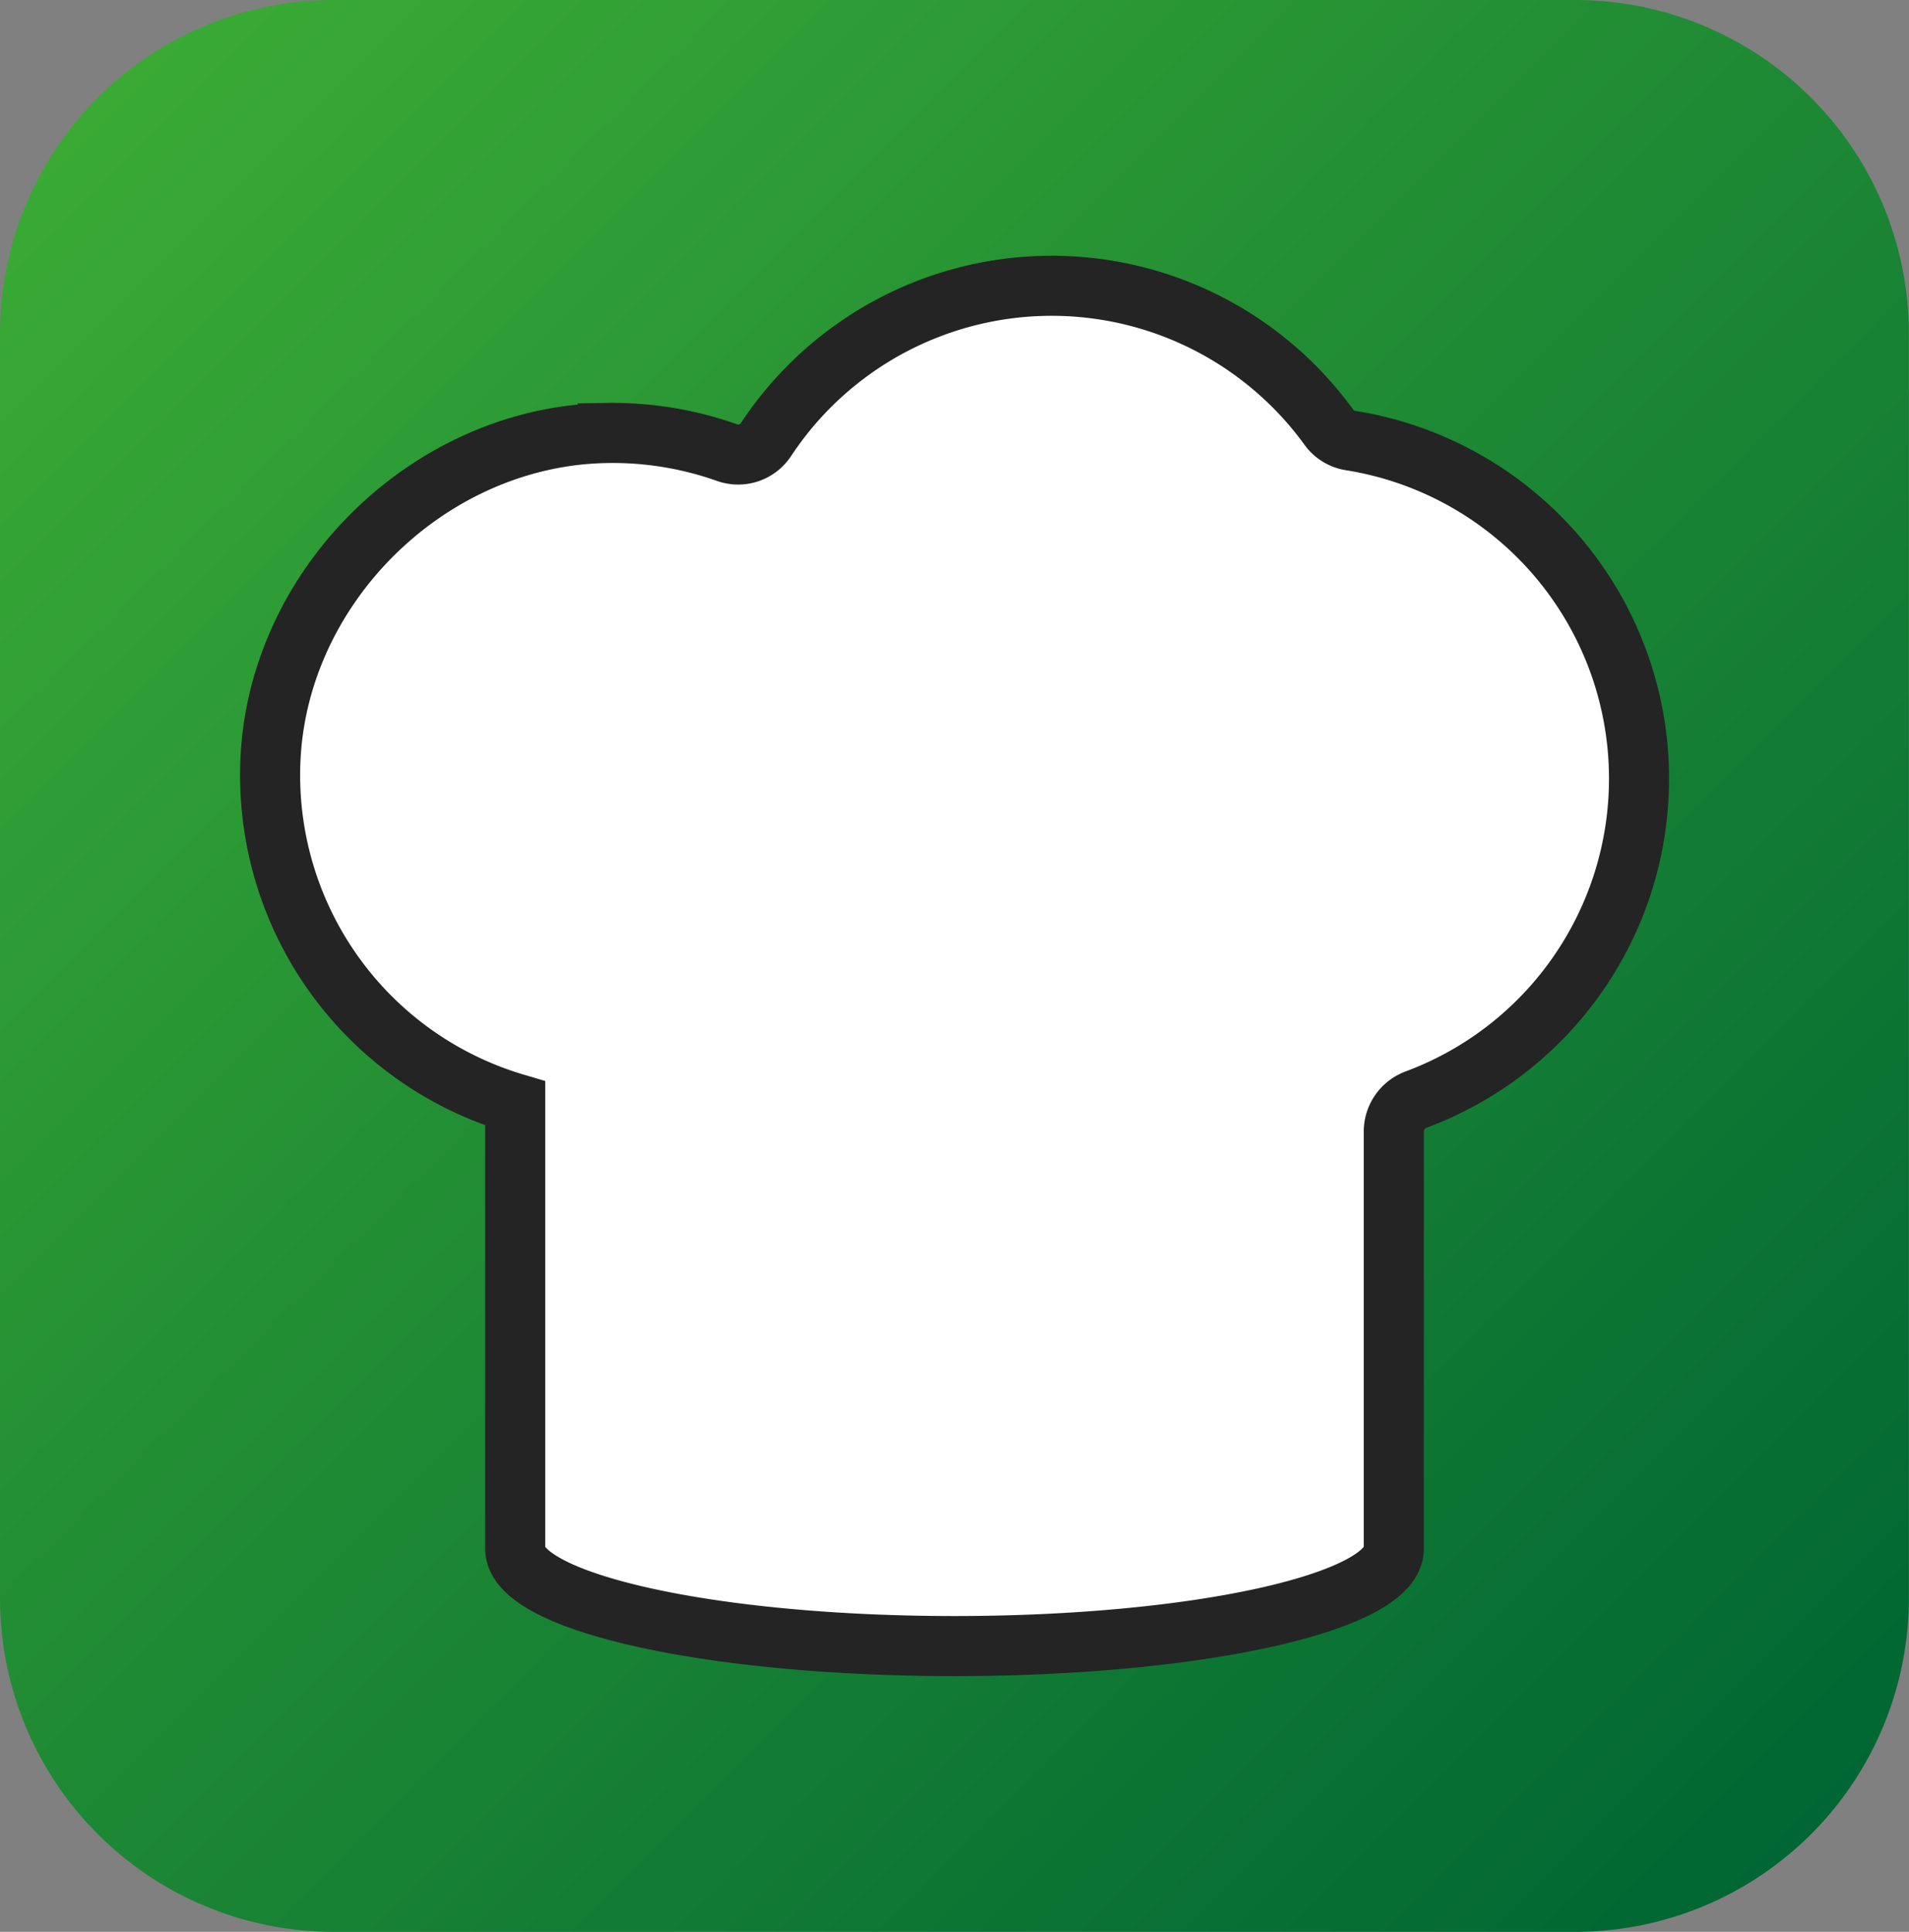
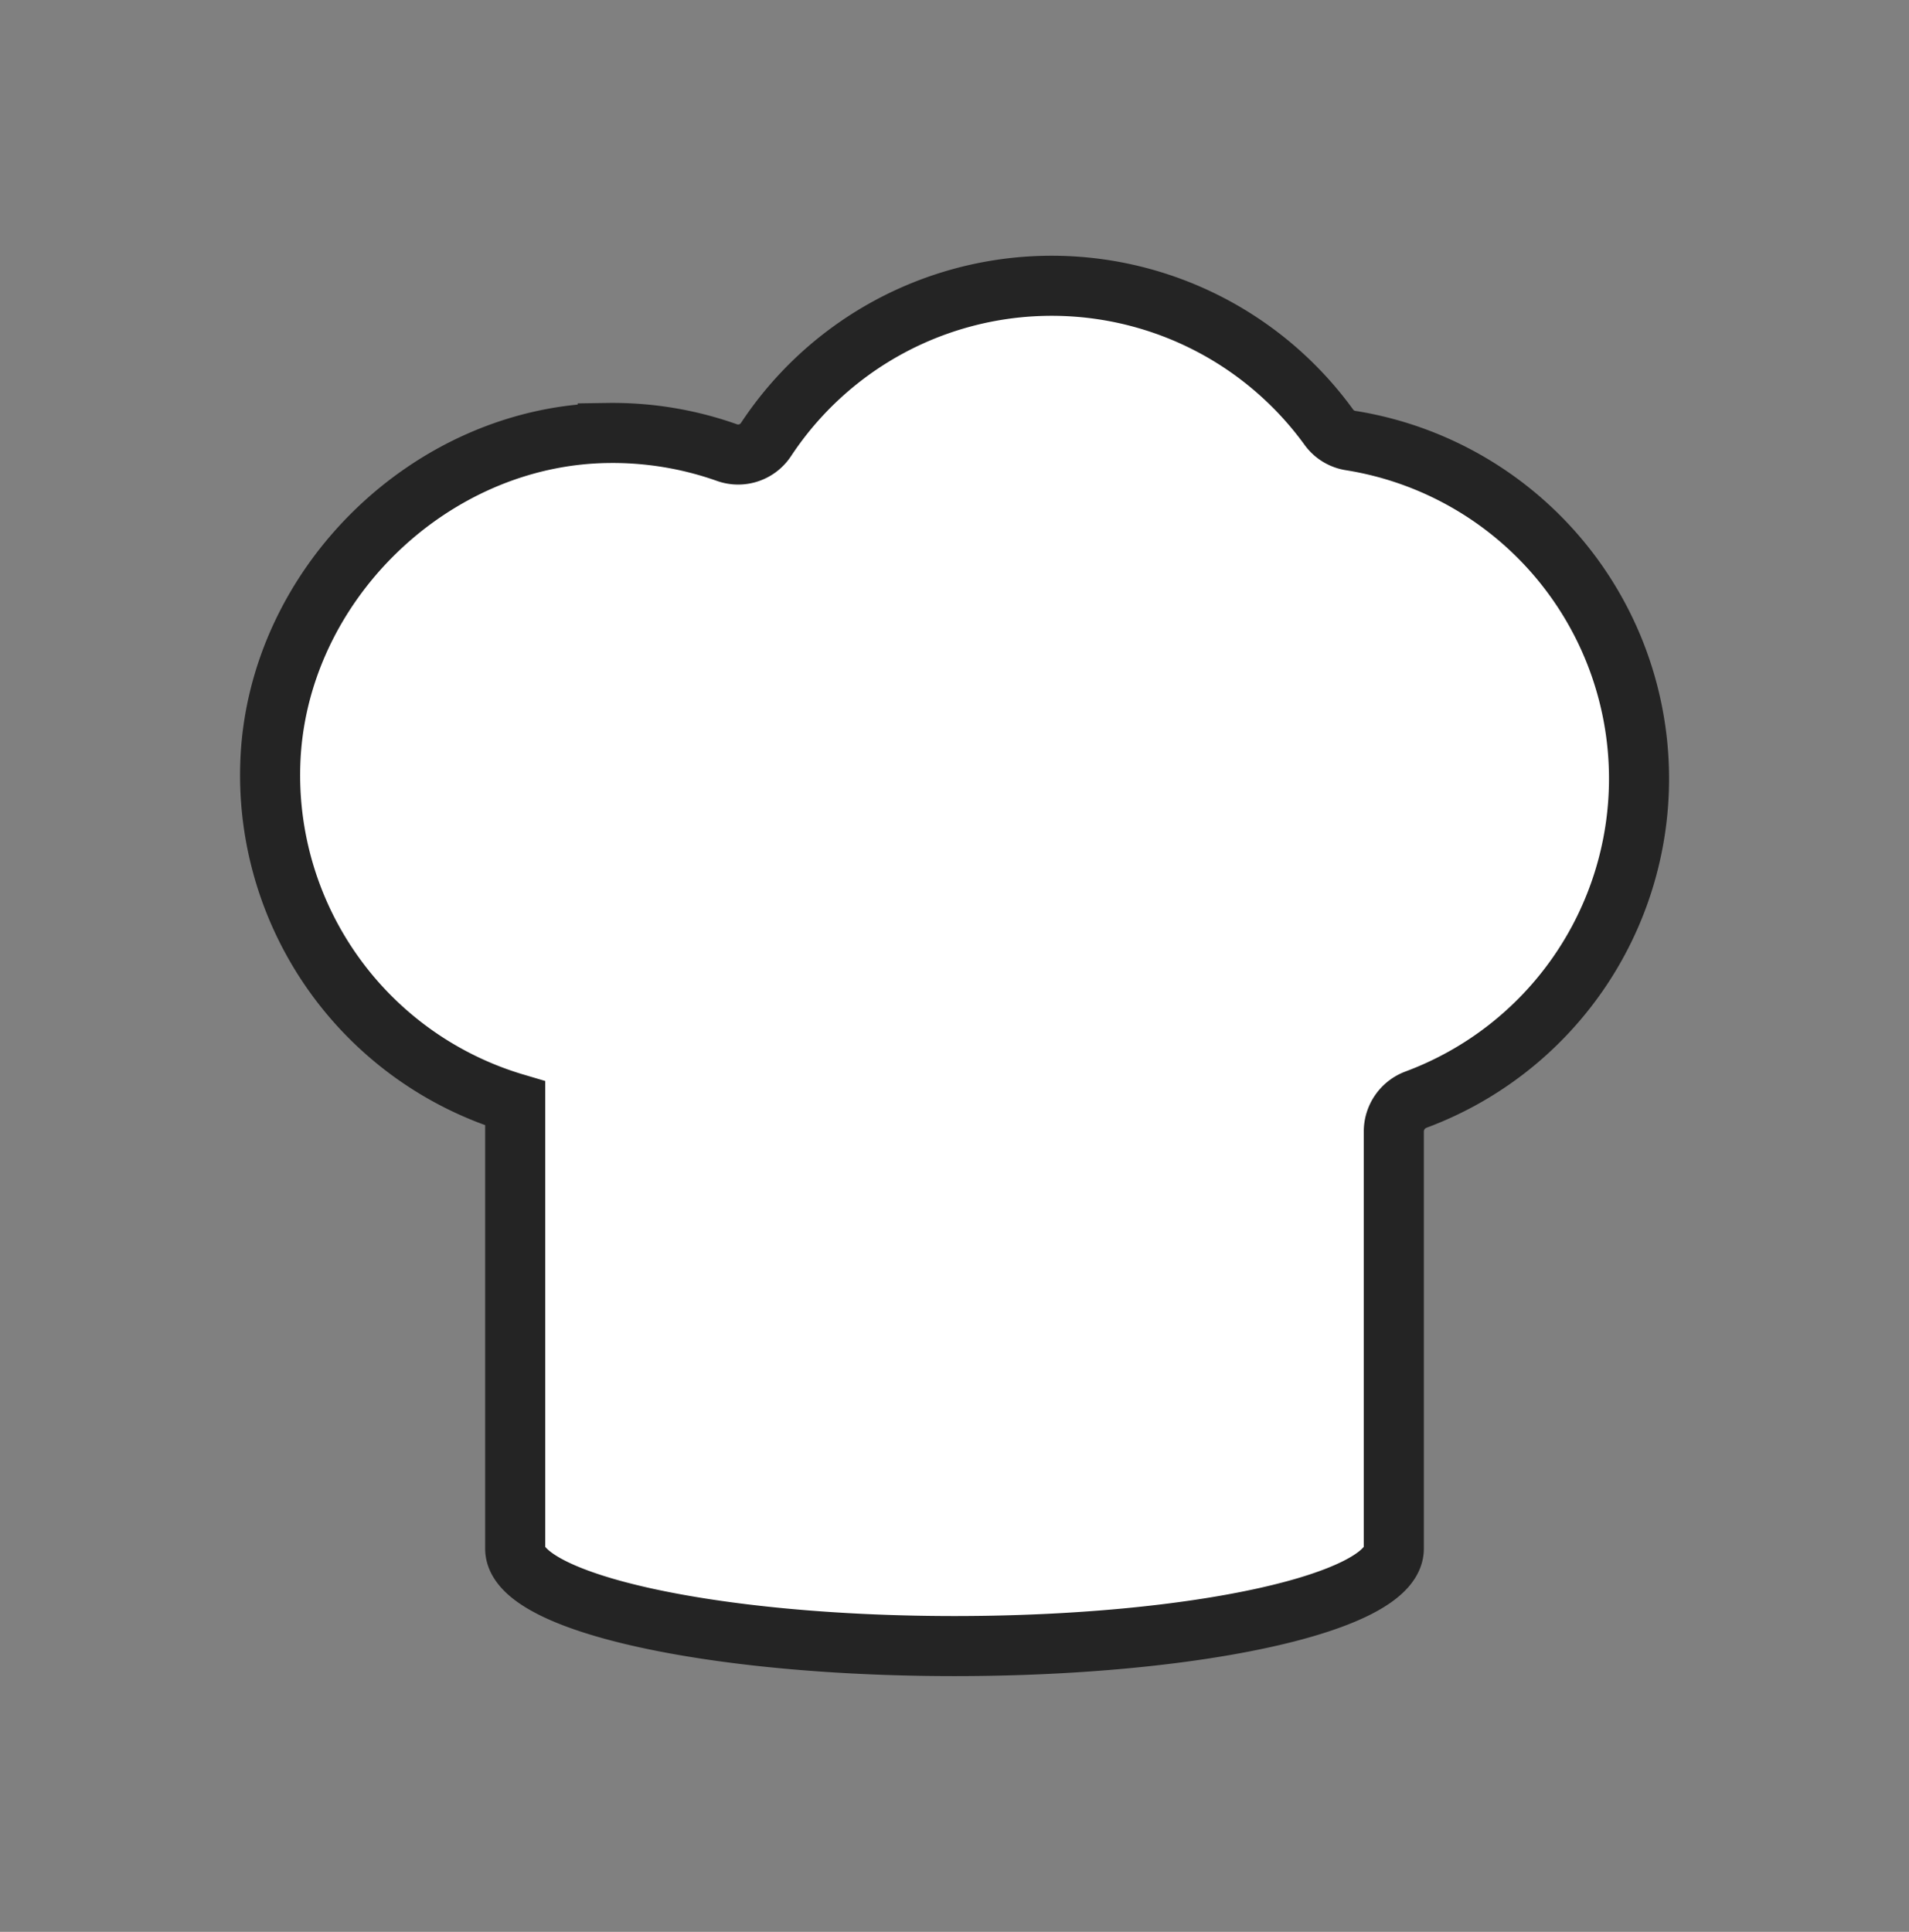
<svg xmlns="http://www.w3.org/2000/svg" viewBox="0 0 572.04 578.86">
  <rect x="0" y="0" width="572.04" height="578.86" fill="#808080" stroke="none" />
  <defs>
    <style>.cls-1{fill:url(#linear-gradient);}.cls-2{fill:#fff;stroke:#242424;stroke-miterlimit:10;stroke-width:18px;}</style>
    <linearGradient id="linear-gradient" x1="544.46" y1="547.87" x2="27.58" y2="31" gradientUnits="userSpaceOnUse">
      <stop offset="0" stop-color="#063" />
      <stop offset="1" stop-color="#3aaa35" />
    </linearGradient>
  </defs>
  <g id="Layer_2" data-name="Layer 2">
    <g id="Layer_1-2" data-name="Layer 1">
-       <path class="cls-1" d="M572,100V478.86a100,100,0,0,1-100,100H100a100,100,0,0,1-100-100V100A100,100,0,0,1,100,0H472A100,100,0,0,1,572,100Z" />
      <path class="cls-2" d="M491.14,233.33a102.58,102.58,0,0,1-66.82,96.16,10.2,10.2,0,0,0-6.66,9.55v125c0,16.11-58.94,29.19-131.64,29.19s-131.64-13.08-131.64-29.19V330.63A102.57,102.57,0,0,1,81,228.74c1.78-53.19,47.91-98.34,101.11-99a102.45,102.45,0,0,1,35.71,5.87,10,10,0,0,0,11.72-3.91A102.57,102.57,0,0,1,398.19,128a9.93,9.93,0,0,0,6.5,4A102.57,102.57,0,0,1,491.14,233.33Z" />
    </g>
  </g>
</svg>